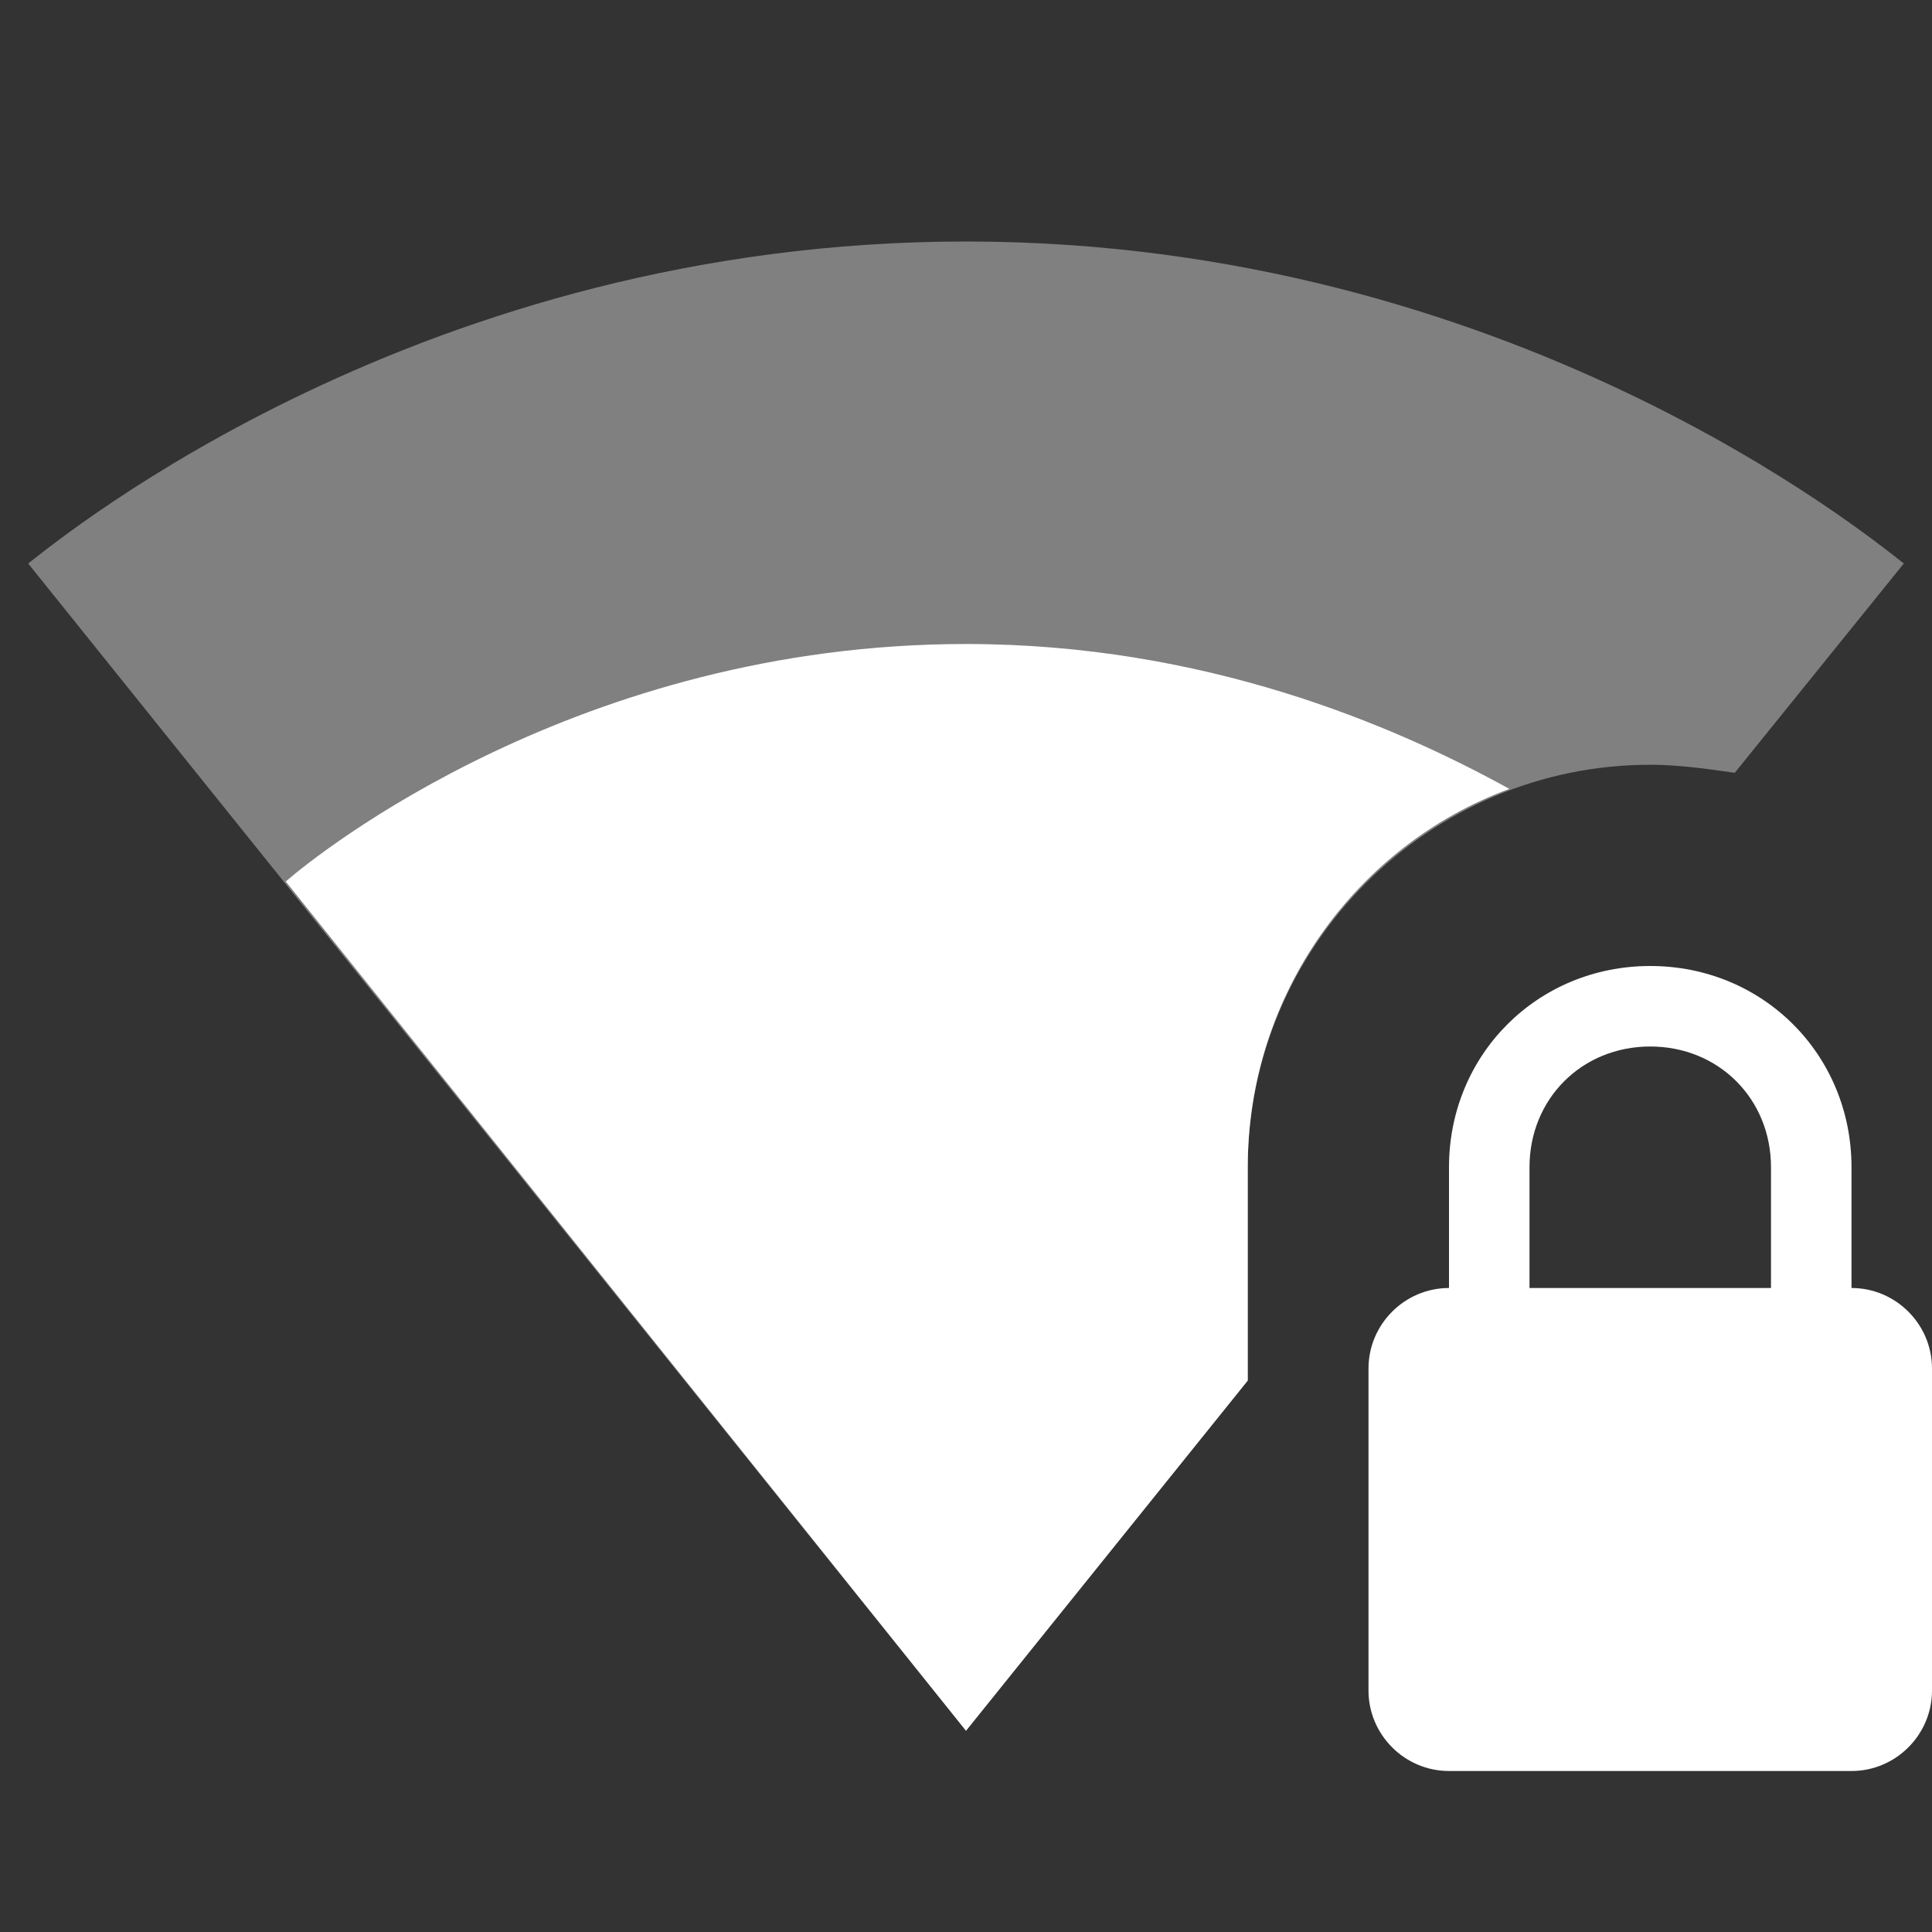
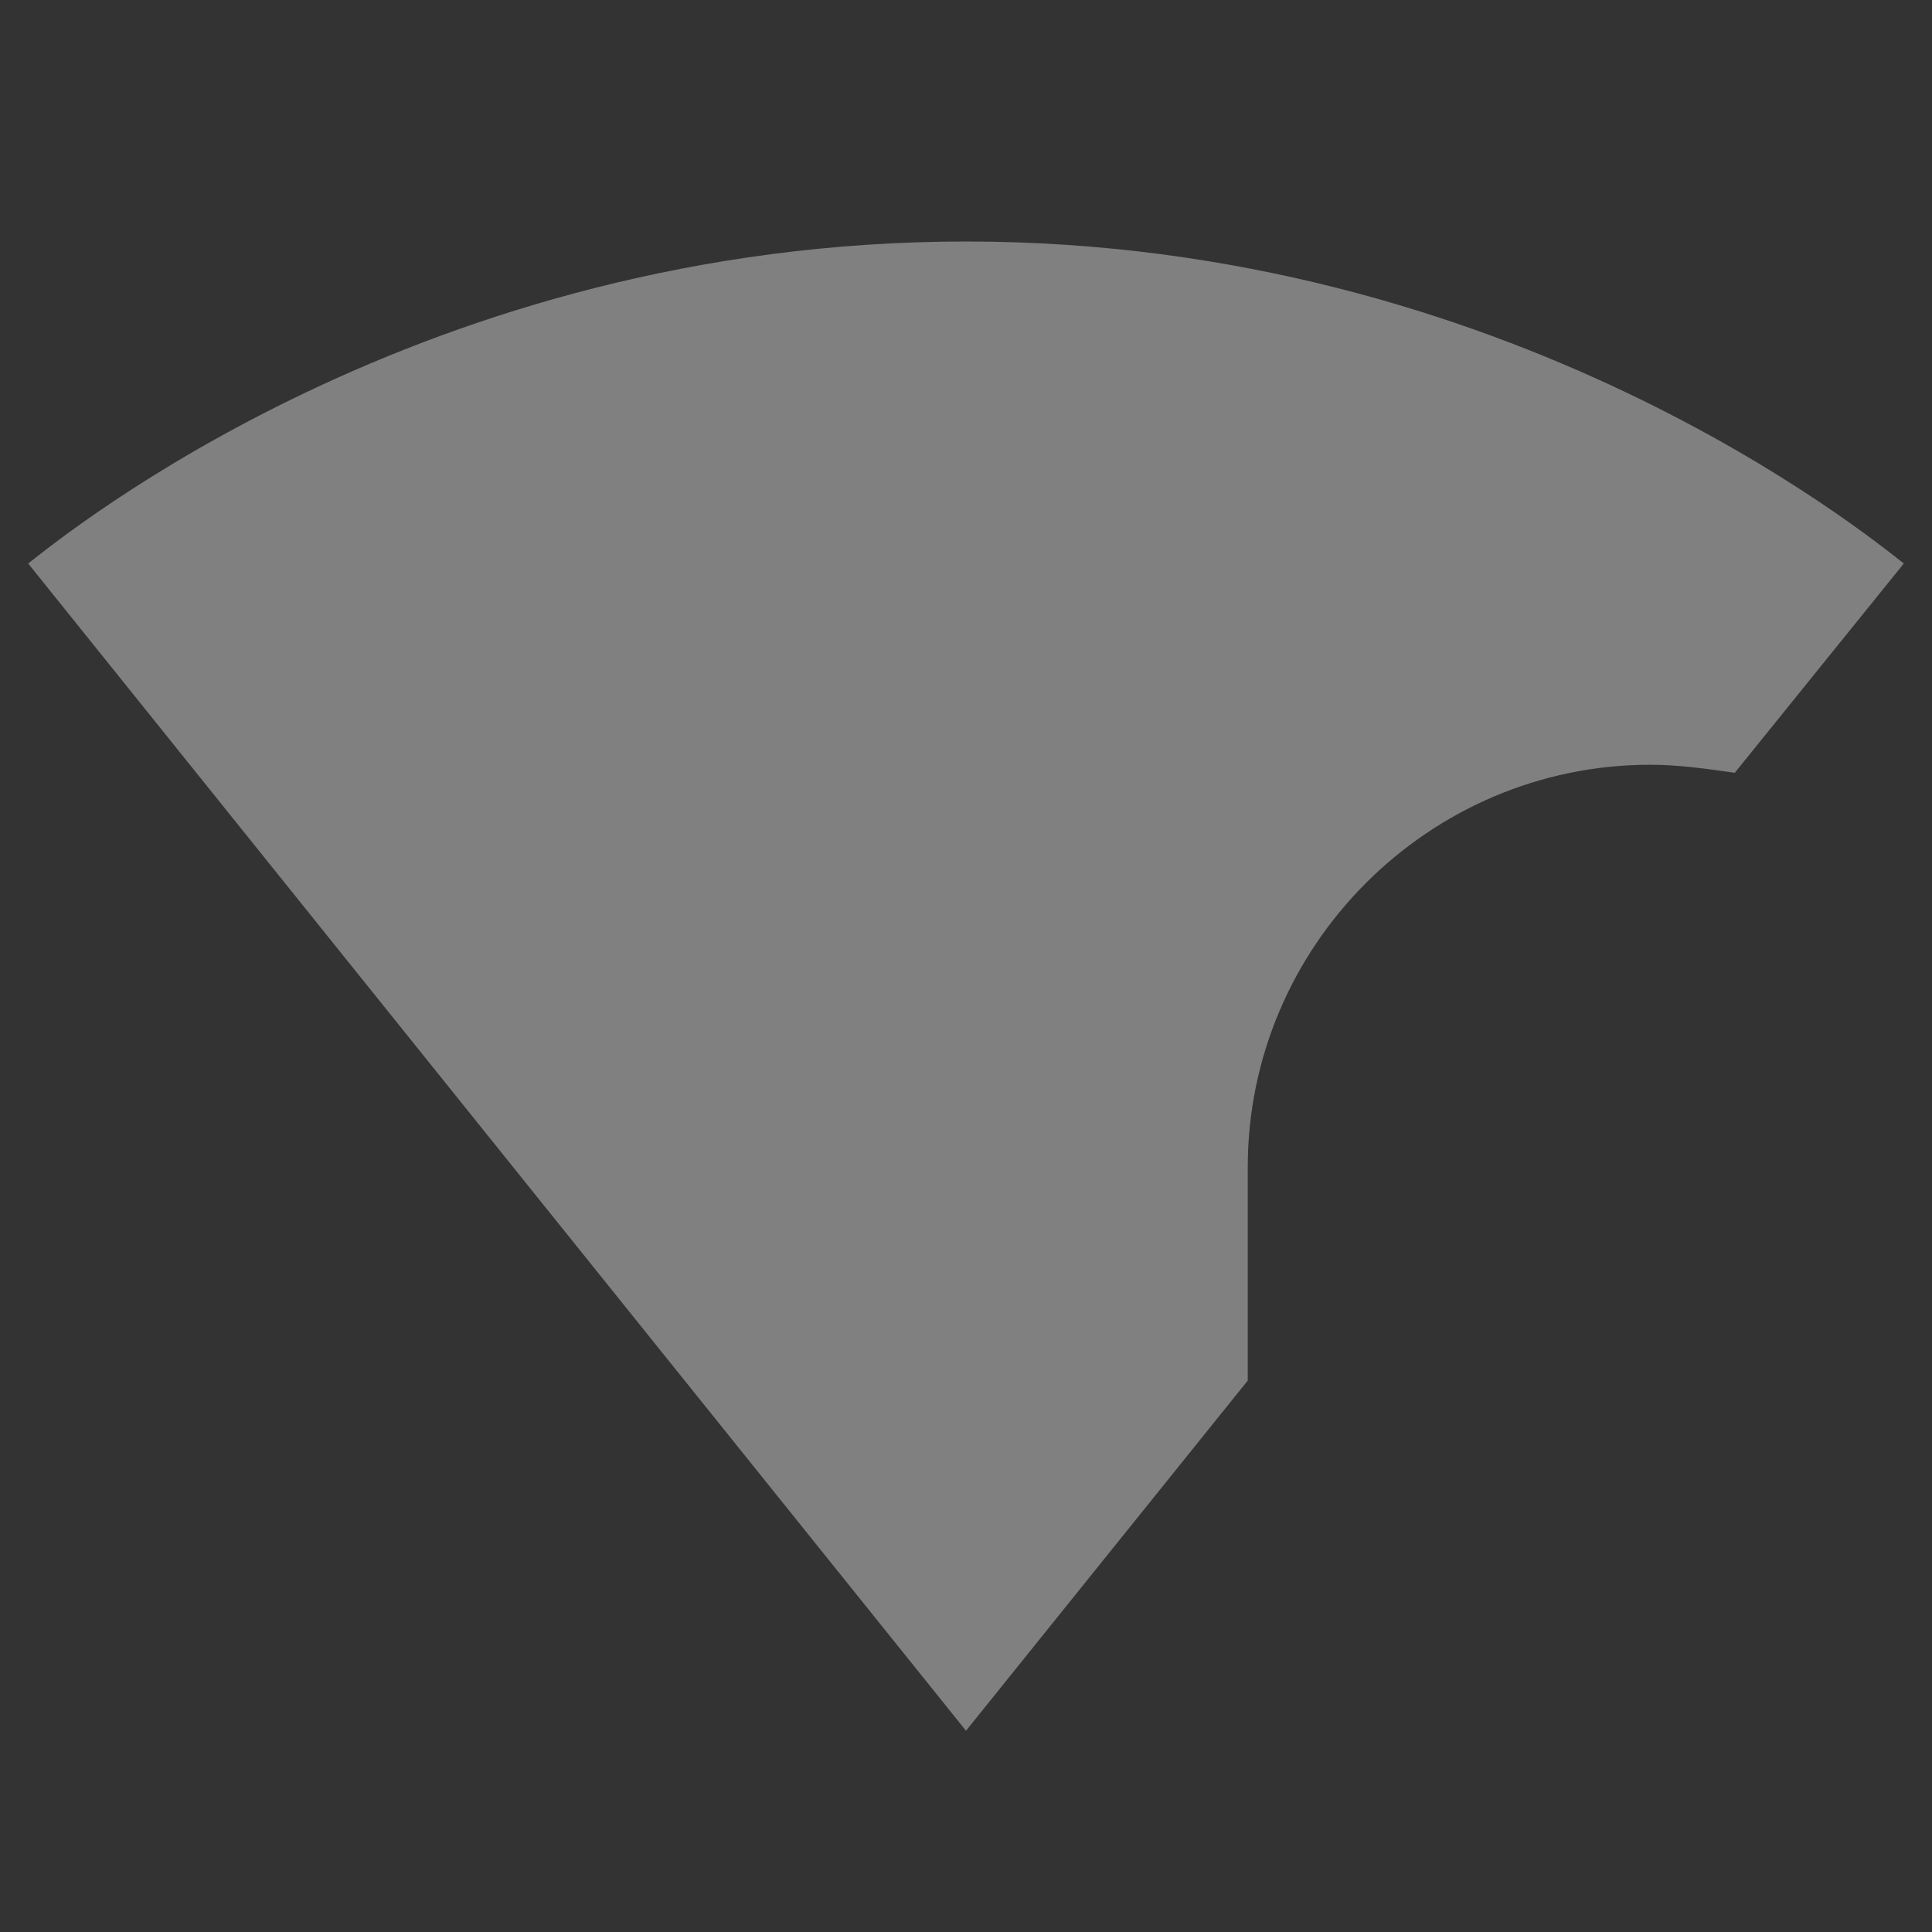
<svg xmlns="http://www.w3.org/2000/svg" xmlns:ns1="http://sodipodi.sourceforge.net/DTD/sodipodi-0.dtd" xmlns:ns2="http://www.inkscape.org/namespaces/inkscape" width="48" height="48" viewBox="0 0 48 48" version="1.1" id="svg6" ns1:docname="ic_signal_wifi_3_bar_lock_48px.svg" ns2:version="0.92.4 5da689c313, 2019-01-14">
  <rect x="0" y="0" width="48" height="48" fill="#333333" stroke="none" />
  <defs id="defs10" />
  <ns1:namedview pagecolor="#ffffff" bordercolor="#666666" borderopacity="1" objecttolerance="10" gridtolerance="10" guidetolerance="10" ns2:pageopacity="0" ns2:pageshadow="2" ns2:window-width="1321" ns2:window-height="740" id="namedview8" showgrid="false" ns2:pagecheckerboard="true" ns2:zoom="4.9166667" ns2:cx="-14.542373" ns2:cy="24" ns2:window-x="45" ns2:window-y="28" ns2:window-maximized="0" ns2:current-layer="svg6" />
  <path opacity=".3" enable-background="new" d="M41 19c.7 0 1.4.1 2.1.2l4.2-5.2c-.9-.7-9.8-8-23.3-8S1.6 13.3.7 14L24 43l7-8.7V29c0-5.5 4.5-10 10-10z" id="path2" style="fill:#ffffff;fill-opacity:0.376;opacity:1" />
-   <path d="M46 32v-3c0-2.8-2.2-5-5-5s-5 2.2-5 5v3c-1.1 0-2 .9-2 2v8c0 1.1.9 2 2 2h10c1.1 0 2-.9 2-2v-8c0-1.1-.9-2-2-2zm-2 0h-6v-3c0-1.7 1.3-3 3-3s3 1.3 3 3v3zM7.1 21.9L24 43l7-8.7V29c0-4.3 2.7-8 6.5-9.4C34.6 18 29.9 16 24 16c-9.6 0-16.1 5.2-16.9 5.9z" id="path4" style="fill:#ffffff;fill-opacity:1" />
</svg>